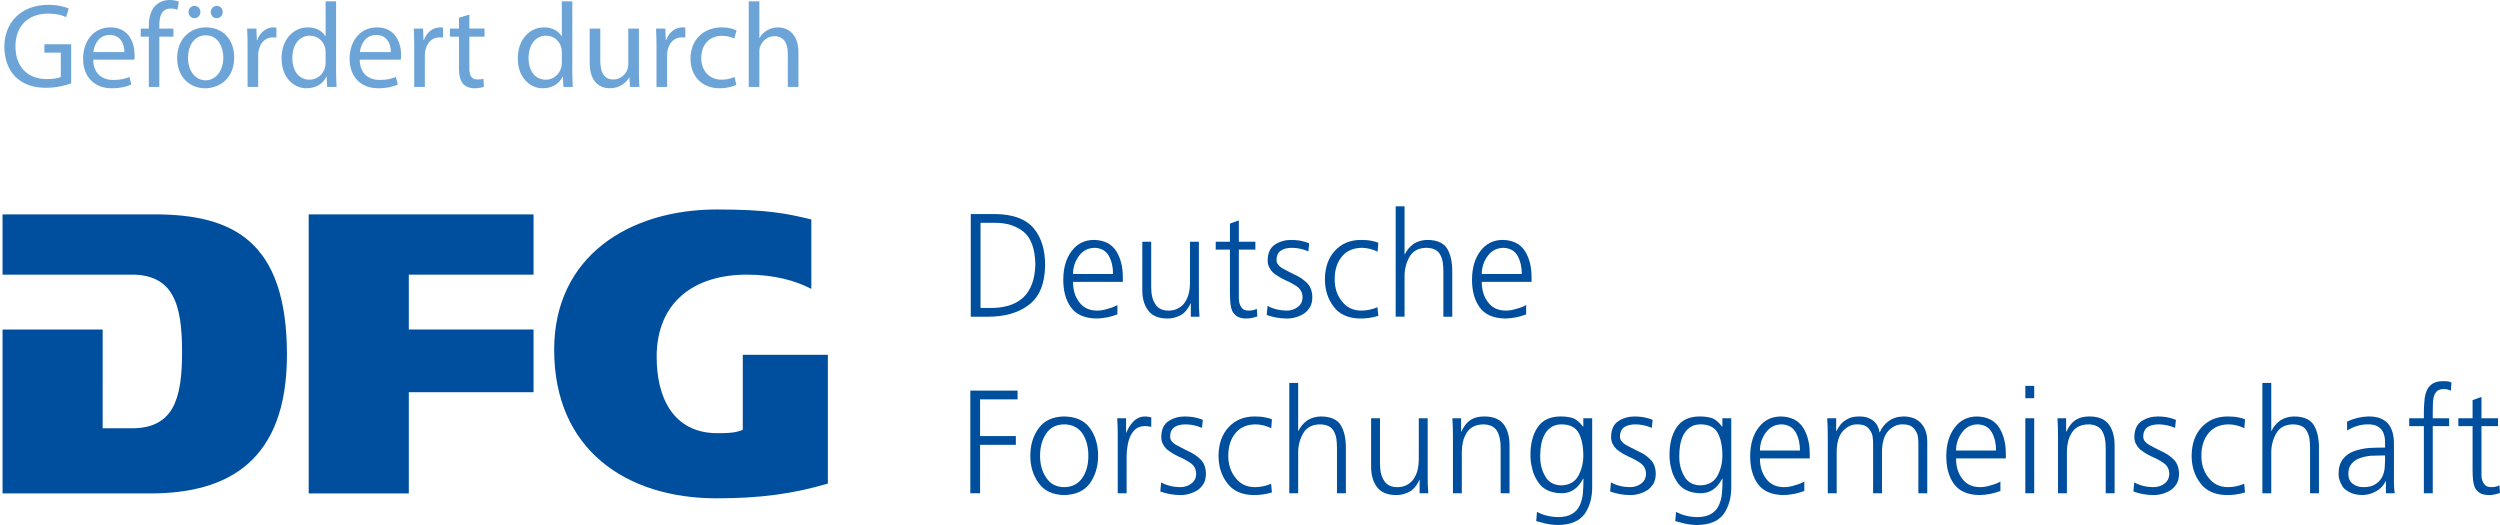
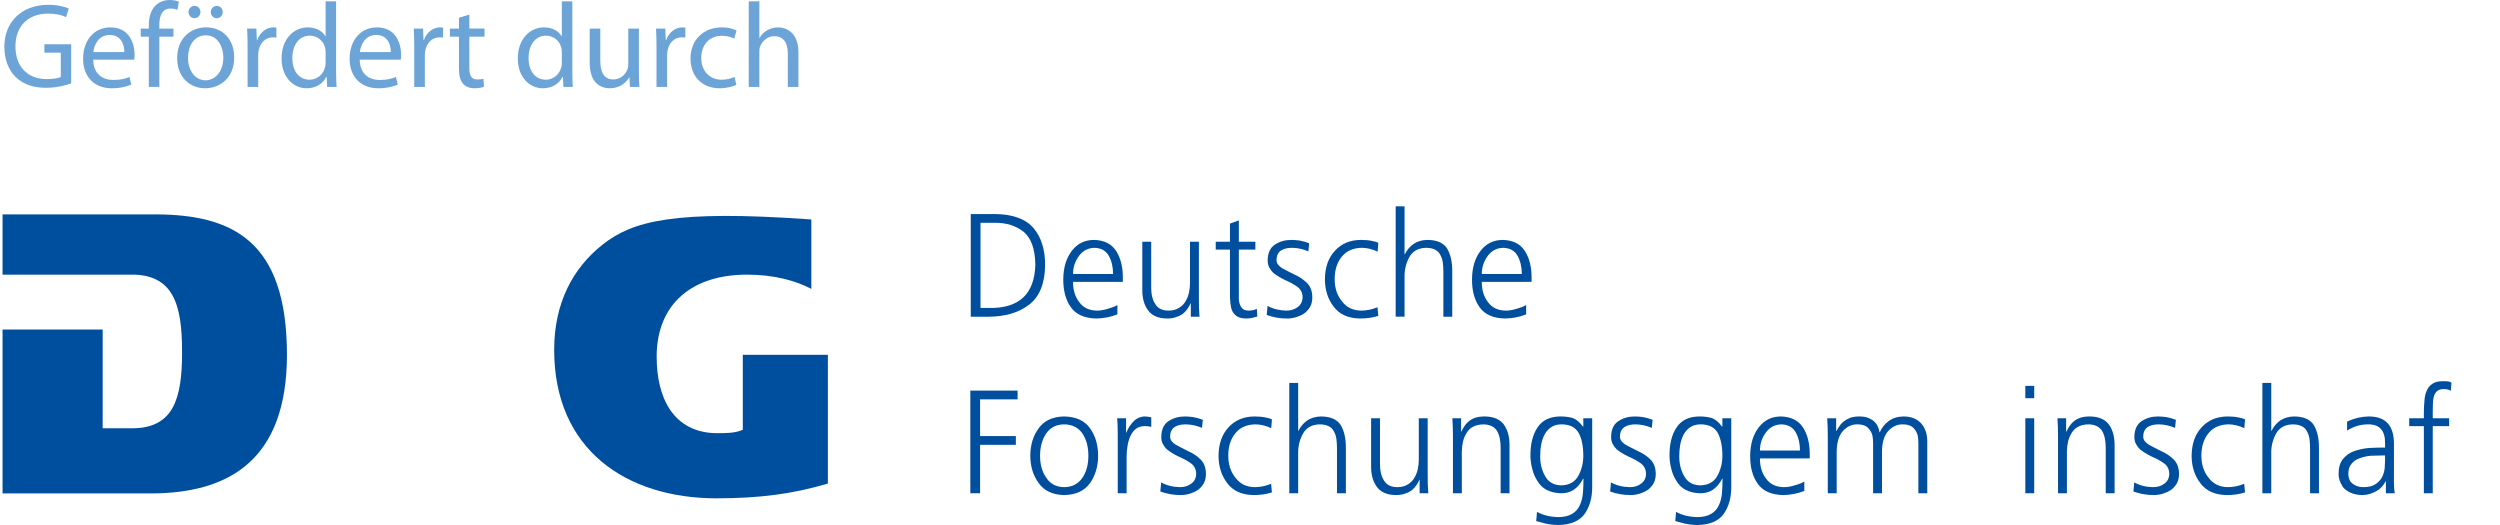
<svg xmlns="http://www.w3.org/2000/svg" version="1.0" id="Ebene_1" x="0px" y="0px" viewBox="0 0 253.976 53.335" xml:space="preserve">
  <g>
    <g>
      <g>
        <path fill="#004F9E" d="M0.259,50.127h15.048c3.979,0,7.436-0.854,9.887-3.016     c2.451-2.16,3.954-5.652,3.957-11.075c-0.002-5.824-1.404-9.361-3.738-11.456     c-2.334-2.097-5.676-2.801-9.664-2.8v-0.001H0.259v6.122h10.469h2.651     c1.988-0.011,3.347,0.694,4.115,2.059c0.77,1.354,1.001,3.279,1.004,5.786     c-0.003,2.423-0.214,4.327-0.967,5.682c-0.752,1.362-2.102,2.092-4.112,2.08     h-2.989V33.474H0.259V50.127z" />
      </g>
-       <polygon fill="#004F9E" points="31.36,50.127 41.531,50.127 41.531,39.844 54.202,39.844     54.202,33.474 41.531,33.474 41.531,27.902 54.202,27.902 54.202,21.78     31.36,21.78   " />
      <g>
-         <path fill="#004F9E" d="M61.206,24.858c-3.005,2.377-4.904,5.911-4.908,10.682     c0.004,5.092,1.832,8.835,4.795,11.335c2.965,2.499,7.092,3.75,11.699,3.75     c4.315-0.001,7.725-0.435,11.312-1.5V36.044h-8.643v7.618l-0.191,0.074     c-0.726,0.277-1.633,0.266-2.398,0.27c-2.229,0.006-3.816-0.926-4.791-2.37     c-0.977-1.442-1.369-3.364-1.371-5.393c-0.002-2.696,0.914-4.809,2.537-6.221     c1.622-1.413,3.917-2.121,6.639-2.121c2.783,0,4.976,0.626,6.537,1.448v-7.053     c-2.57-0.628-4.526-1.013-9.631-1.015h-0.002     C68.345,21.283,64.212,22.484,61.206,24.858" />
+         <path fill="#004F9E" d="M61.206,24.858c-3.005,2.377-4.904,5.911-4.908,10.682     c0.004,5.092,1.832,8.835,4.795,11.335c2.965,2.499,7.092,3.75,11.699,3.75     c4.315-0.001,7.725-0.435,11.312-1.5V36.044h-8.643v7.618l-0.191,0.074     c-0.726,0.277-1.633,0.266-2.398,0.27c-2.229,0.006-3.816-0.926-4.791-2.37     c-0.977-1.442-1.369-3.364-1.371-5.393c-0.002-2.696,0.914-4.809,2.537-6.221     c1.622-1.413,3.917-2.121,6.639-2.121c2.783,0,4.976,0.626,6.537,1.448v-7.053     h-0.002     C68.345,21.283,64.212,22.484,61.206,24.858" />
      </g>
    </g>
    <g>
      <path fill="#004F9E" d="M98.62,21.746h2.501c1.794,0.02,3.092,0.502,3.893,1.445    c0.782,0.948,1.168,2.199,1.158,3.751c-0.019,1.863-0.565,3.204-1.639,4.021    c-1.06,0.809-2.442,1.212-4.147,1.212h-1.766V21.746z M99.612,31.285h0.828    c3.08,0.068,4.661-1.399,4.741-4.399c-0.023-1.577-0.42-2.689-1.188-3.338    c-0.783-0.618-1.756-0.923-2.916-0.913h-1.465V31.285z" />
      <path fill="#004F9E" d="M113.52,31.937c-0.692,0.27-1.406,0.41-2.142,0.42    c-1.207-0.024-2.071-0.408-2.595-1.153c-0.519-0.729-0.773-1.676-0.764-2.839    c0.01-1.188,0.299-2.148,0.869-2.883c0.551-0.729,1.298-1.1,2.24-1.109    c1.031,0.02,1.785,0.395,2.261,1.124c0.452,0.716,0.679,1.601,0.679,2.656    v0.482h-5.058c0,0.83,0.208,1.513,0.623,2.049    c0.405,0.572,1.01,0.861,1.811,0.871c0.359,0,0.736-0.065,1.133-0.197    c0.396-0.107,0.711-0.231,0.941-0.373V31.937z M113.077,27.834    c0-0.701-0.142-1.312-0.425-1.836c-0.298-0.529-0.787-0.803-1.467-0.822    c-0.666,0.02-1.192,0.299-1.58,0.836c-0.396,0.544-0.595,1.15-0.595,1.822    H113.077z" />
      <path fill="#004F9E" d="M121.796,30.38c-0.01,0.578,0.011,1.176,0.062,1.794h-0.883    v-1.356h-0.028c-0.066,0.165-0.158,0.333-0.275,0.503    c-0.113,0.181-0.262,0.351-0.445,0.511c-0.184,0.15-0.411,0.27-0.685,0.358    c-0.269,0.111-0.596,0.168-0.981,0.168c-0.895-0.01-1.539-0.289-1.935-0.84    c-0.396-0.539-0.589-1.238-0.579-2.094v-4.868h0.903v4.632    c0,0.73,0.14,1.301,0.418,1.71c0.273,0.438,0.72,0.657,1.338,0.657    c0.415,0,0.767-0.09,1.054-0.27c0.293-0.171,0.515-0.39,0.666-0.658    c0.174-0.277,0.295-0.576,0.36-0.898c0.071-0.316,0.106-0.635,0.106-0.957    v-4.216h0.903V30.38z" />
      <path fill="#004F9E" d="M127.533,25.357h-1.679v4.941c0,0.35,0.077,0.645,0.233,0.884    c0.142,0.249,0.392,0.372,0.751,0.372c0.33,0,0.611-0.061,0.842-0.182    l0.057,0.775c-0.107,0.038-0.258,0.082-0.451,0.13    c-0.202,0.053-0.424,0.08-0.663,0.08c-0.396,0-0.708-0.07-0.938-0.212    c-0.222-0.142-0.389-0.325-0.501-0.555c-0.099-0.238-0.162-0.506-0.19-0.803    c-0.028-0.302-0.043-0.628-0.043-0.978v-4.453h-1.446v-0.802h1.446v-1.839    l0.904-0.328v2.167h1.679V25.357z" />
      <path fill="#004F9E" d="M128.771,31.072c0.561,0.312,1.2,0.473,1.921,0.482    c0.456,0,0.842-0.123,1.157-0.372c0.311-0.229,0.471-0.558,0.48-0.986    c-0.01-0.453-0.189-0.809-0.537-1.067c-0.349-0.248-0.759-0.472-1.23-0.672    c-0.222-0.107-0.434-0.221-0.636-0.344c-0.202-0.121-0.396-0.255-0.579-0.4    c-0.165-0.162-0.302-0.347-0.41-0.557c-0.104-0.199-0.155-0.433-0.155-0.701    c0.01-0.76,0.259-1.297,0.748-1.614c0.476-0.311,1.026-0.468,1.652-0.468    c0.212,0,0.487,0.02,0.826,0.059c0.334,0.058,0.665,0.152,0.995,0.282    l-0.085,0.819c-0.533-0.228-1.08-0.348-1.642-0.357    c-0.472,0-0.847,0.088-1.125,0.263c-0.146,0.093-0.259,0.22-0.339,0.38    c-0.085,0.156-0.128,0.365-0.128,0.629c0,0.155,0.055,0.305,0.163,0.445    c0.104,0.131,0.242,0.25,0.417,0.357c0.175,0.103,0.372,0.207,0.594,0.315    c0.222,0.102,0.438,0.212,0.65,0.328c0.481,0.211,0.9,0.49,1.259,0.841    c0.358,0.351,0.542,0.835,0.552,1.454c0,0.399-0.078,0.732-0.232,1.001    c-0.165,0.277-0.372,0.501-0.621,0.672c-0.541,0.331-1.114,0.497-1.721,0.497    c-0.71,0-1.398-0.121-2.06-0.361L128.771,31.072z" />
      <path fill="#004F9E" d="M139.953,25.563c-0.523-0.249-1.051-0.378-1.584-0.388    c-0.887,0.01-1.566,0.303-2.037,0.877c-0.495,0.591-0.742,1.361-0.742,2.312    c0,0.888,0.243,1.632,0.729,2.232c0.472,0.63,1.122,0.948,1.952,0.958    c0.57,0,1.126-0.114,1.669-0.344l0.084,0.879    c-0.598,0.188-1.229,0.277-1.893,0.268c-1.187-0.024-2.07-0.428-2.649-1.211    c-0.589-0.77-0.883-1.696-0.883-2.781c0.01-1.207,0.346-2.168,1.01-2.883    c0.66-0.729,1.538-1.1,2.636-1.109c0.452,0,0.828,0.034,1.13,0.102    c0.155,0.029,0.29,0.061,0.402,0.094c0.108,0.039,0.191,0.072,0.247,0.102    L139.953,25.563z" />
      <path fill="#004F9E" d="M141.787,20.964h0.903v4.869h0.028    c0.203-0.426,0.502-0.779,0.897-1.061c0.396-0.258,0.861-0.391,1.398-0.4    c0.984,0.01,1.655,0.31,2.014,0.899c0.349,0.598,0.518,1.379,0.508,2.342    v4.561h-0.903v-4.552c0-0.336-0.019-0.655-0.057-0.957    c-0.042-0.287-0.125-0.541-0.248-0.76c-0.23-0.478-0.715-0.721-1.45-0.73    c-0.793,0.02-1.359,0.334-1.699,0.942c-0.335,0.608-0.498,1.267-0.488,1.973    v4.084h-0.903V20.964z" />
      <path fill="#004F9E" d="M155.044,31.937c-0.692,0.27-1.406,0.41-2.142,0.42    c-1.207-0.024-2.071-0.408-2.595-1.153c-0.518-0.729-0.773-1.676-0.764-2.839    c0.01-1.188,0.299-2.148,0.869-2.883c0.551-0.729,1.298-1.1,2.24-1.109    c1.031,0.02,1.785,0.395,2.261,1.124c0.452,0.716,0.679,1.601,0.679,2.656    v0.482h-5.058c0,0.83,0.208,1.513,0.623,2.049    c0.405,0.572,1.01,0.861,1.811,0.871c0.359,0,0.736-0.065,1.133-0.197    c0.396-0.107,0.711-0.231,0.941-0.373V31.937z M154.602,27.834    c0-0.701-0.142-1.312-0.425-1.836c-0.298-0.529-0.787-0.803-1.467-0.822    c-0.666,0.02-1.192,0.299-1.58,0.836c-0.396,0.544-0.595,1.15-0.595,1.822    H154.602z" />
      <path fill="#004F9E" d="M98.576,39.681h4.801v0.89h-3.81v3.73h3.633V45.19h-3.633v4.92    h-0.991V39.681z" />
      <path fill="#004F9E" d="M104.67,46.3c0-1.085,0.28-2.012,0.841-2.78    c0.556-0.788,1.422-1.192,2.6-1.212c1.196,0.02,2.074,0.424,2.635,1.212    c0.542,0.769,0.812,1.695,0.812,2.78c0,1.065-0.271,1.987-0.812,2.766    c-0.561,0.793-1.438,1.202-2.635,1.227c-1.178-0.024-2.044-0.434-2.6-1.227    C104.95,48.288,104.67,47.366,104.67,46.3z M105.661,46.3    c0,0.907,0.213,1.656,0.638,2.246c0.406,0.619,1.012,0.935,1.815,0.943    c0.803-0.009,1.417-0.324,1.843-0.943c0.406-0.59,0.609-1.339,0.609-2.246    c0-0.912-0.203-1.671-0.609-2.275c-0.426-0.6-1.04-0.904-1.843-0.914    c-0.804,0.01-1.409,0.314-1.815,0.914C105.874,44.629,105.661,45.388,105.661,46.3    z" />
      <path fill="#004F9E" d="M113.552,44.191c0-0.705-0.019-1.271-0.057-1.7h0.904v1.459    h0.027c0.175-0.447,0.42-0.829,0.736-1.146c0.311-0.32,0.697-0.486,1.159-0.496    c0.24,0.01,0.452,0.039,0.636,0.087v0.978    c-0.202-0.059-0.424-0.088-0.664-0.088c-0.358,0.01-0.653,0.1-0.884,0.271    c-0.231,0.18-0.42,0.424-0.565,0.73c-0.138,0.302-0.234,0.626-0.29,0.972    c-0.066,0.37-0.1,0.73-0.1,1.081v3.771h-0.903V44.191z" />
      <path fill="#004F9E" d="M117.962,49.007c0.561,0.312,1.2,0.474,1.921,0.482    c0.456,0,0.842-0.124,1.157-0.372c0.311-0.229,0.471-0.558,0.48-0.986    c-0.01-0.453-0.188-0.809-0.537-1.066c-0.349-0.249-0.759-0.473-1.229-0.673    c-0.222-0.106-0.434-0.222-0.636-0.343c-0.202-0.122-0.396-0.256-0.579-0.402    c-0.165-0.16-0.302-0.346-0.41-0.555c-0.103-0.2-0.155-0.434-0.155-0.702    c0.01-0.76,0.259-1.298,0.748-1.614c0.476-0.312,1.026-0.468,1.652-0.468    c0.212,0,0.487,0.02,0.826,0.059c0.334,0.058,0.665,0.152,0.995,0.282    l-0.085,0.819c-0.533-0.229-1.08-0.348-1.642-0.357    c-0.472,0-0.847,0.087-1.125,0.263c-0.146,0.093-0.259,0.219-0.339,0.38    c-0.085,0.156-0.128,0.365-0.128,0.628c0,0.156,0.055,0.305,0.163,0.446    c0.104,0.132,0.242,0.251,0.417,0.357c0.175,0.103,0.372,0.207,0.594,0.314    c0.222,0.103,0.438,0.212,0.65,0.329c0.481,0.209,0.9,0.489,1.259,0.84    c0.358,0.351,0.542,0.836,0.552,1.454c0,0.4-0.078,0.733-0.232,1.001    c-0.165,0.277-0.372,0.502-0.621,0.672c-0.541,0.331-1.114,0.497-1.721,0.497    c-0.71,0-1.397-0.12-2.06-0.361L117.962,49.007z" />
      <path fill="#004F9E" d="M129.145,43.499c-0.523-0.249-1.051-0.378-1.584-0.388    c-0.887,0.01-1.565,0.302-2.037,0.878c-0.495,0.59-0.742,1.36-0.742,2.312    c0,0.888,0.243,1.632,0.729,2.231c0.472,0.629,1.122,0.949,1.952,0.958    c0.57,0,1.126-0.114,1.669-0.344l0.084,0.879    c-0.598,0.188-1.229,0.277-1.893,0.268c-1.186-0.024-2.07-0.429-2.649-1.212    c-0.589-0.769-0.883-1.695-0.883-2.78c0.01-1.206,0.346-2.167,1.01-2.883    c0.66-0.729,1.538-1.1,2.636-1.109c0.452,0,0.828,0.034,1.13,0.102    c0.155,0.029,0.29,0.061,0.402,0.094c0.108,0.039,0.191,0.072,0.247,0.102    L129.145,43.499z" />
      <path fill="#004F9E" d="M130.979,38.9h0.903v4.869h0.028    c0.203-0.427,0.502-0.78,0.897-1.061c0.395-0.257,0.861-0.391,1.398-0.4    c0.984,0.01,1.655,0.31,2.014,0.898c0.349,0.598,0.518,1.379,0.508,2.342    v4.562h-0.903v-4.552c0-0.336-0.019-0.655-0.057-0.957    c-0.042-0.287-0.125-0.541-0.248-0.76c-0.23-0.478-0.715-0.721-1.45-0.73    c-0.793,0.02-1.359,0.333-1.699,0.942c-0.335,0.608-0.498,1.267-0.488,1.973    v4.084h-0.903V38.9z" />
      <path fill="#004F9E" d="M145.04,48.315c-0.01,0.579,0.011,1.178,0.062,1.795h-0.883v-1.356    h-0.028c-0.066,0.165-0.158,0.333-0.275,0.503    c-0.113,0.18-0.262,0.351-0.445,0.511c-0.184,0.15-0.411,0.27-0.685,0.357    c-0.268,0.111-0.596,0.168-0.981,0.168c-0.895-0.01-1.539-0.29-1.935-0.84    c-0.396-0.54-0.589-1.237-0.579-2.094v-4.868h0.903v4.632    c0,0.732,0.14,1.301,0.418,1.71c0.274,0.439,0.72,0.657,1.338,0.657    c0.415,0,0.767-0.09,1.054-0.269c0.293-0.171,0.515-0.39,0.666-0.658    c0.174-0.277,0.295-0.577,0.36-0.898c0.071-0.316,0.106-0.636,0.106-0.957    v-4.216h0.903V48.315z" />
      <path fill="#004F9E" d="M147.604,44.278c0-0.583-0.018-1.179-0.057-1.787h0.882v1.356    h0.028c0.084-0.18,0.186-0.359,0.303-0.539    c0.113-0.181,0.257-0.343,0.431-0.489c0.184-0.16,0.409-0.287,0.678-0.379    c0.272-0.088,0.595-0.132,0.966-0.132c0.908,0.01,1.56,0.29,1.954,0.84    c0.377,0.535,0.564,1.23,0.564,2.087v4.875h-0.903v-4.64    c0-0.726-0.13-1.303-0.39-1.731c-0.283-0.409-0.738-0.618-1.365-0.628    c-0.811,0.02-1.383,0.316-1.713,0.891c-0.17,0.273-0.29,0.568-0.361,0.885    c-0.075,0.331-0.113,0.667-0.113,1.008v4.216h-0.903V44.278z" />
      <path fill="#004F9E" d="M161.752,49.483c0,1.085-0.255,1.992-0.764,2.722    c-0.532,0.734-1.43,1.111-2.691,1.131c-0.485-0.01-0.931-0.062-1.336-0.159    c-0.396-0.103-0.695-0.182-0.897-0.24l0.078-0.936    c0.608,0.336,1.333,0.514,2.173,0.533c0.59-0.01,1.052-0.119,1.388-0.328    c0.349-0.199,0.605-0.479,0.771-0.838c0.174-0.359,0.285-0.772,0.332-1.239    c0.039-0.467,0.058-0.969,0.058-1.509h-0.029    c-0.522,1.013-1.27,1.51-2.24,1.49c-1.159-0.029-1.97-0.457-2.431-1.284    c-0.245-0.38-0.415-0.788-0.51-1.227c-0.117-0.438-0.176-0.87-0.176-1.299    c-0.01-1.187,0.228-2.143,0.714-2.868c0.48-0.739,1.255-1.114,2.325-1.124    c0.484,0,0.911,0.056,1.278,0.167c0.354,0.136,0.695,0.425,1.025,0.869h0.028    v-0.855l0.903,0.002V49.483z M156.469,46.3    c-0.011,0.78,0.152,1.464,0.488,2.049c0.331,0.62,0.879,0.939,1.645,0.959    c0.822-0.02,1.405-0.349,1.751-0.988c0.33-0.619,0.496-1.292,0.496-2.02    c0-0.951-0.154-1.717-0.461-2.297c-0.321-0.586-0.897-0.883-1.729-0.893    c-0.435,0-0.789,0.095-1.062,0.285c-0.279,0.176-0.506,0.424-0.681,0.746    c-0.156,0.298-0.271,0.637-0.348,1.017    C156.501,45.54,156.469,45.92,156.469,46.3z" />
      <path fill="#004F9E" d="M163.661,49.007c0.561,0.312,1.2,0.474,1.921,0.482    c0.456,0,0.842-0.124,1.157-0.372c0.311-0.229,0.471-0.558,0.48-0.986    c-0.01-0.453-0.188-0.809-0.537-1.066c-0.349-0.249-0.759-0.473-1.23-0.673    c-0.222-0.106-0.434-0.222-0.636-0.343c-0.202-0.122-0.395-0.256-0.579-0.402    c-0.165-0.16-0.302-0.346-0.41-0.555c-0.104-0.2-0.155-0.434-0.155-0.702    c0.01-0.76,0.259-1.298,0.748-1.614c0.476-0.312,1.026-0.468,1.652-0.468    c0.212,0,0.487,0.02,0.826,0.059c0.334,0.058,0.665,0.152,0.995,0.282    l-0.085,0.819c-0.533-0.229-1.08-0.348-1.642-0.357    c-0.472,0-0.847,0.087-1.125,0.263c-0.145,0.093-0.259,0.219-0.339,0.38    c-0.085,0.156-0.128,0.365-0.128,0.628c0,0.156,0.055,0.305,0.163,0.446    c0.104,0.132,0.242,0.251,0.417,0.357c0.175,0.103,0.372,0.207,0.594,0.314    c0.222,0.103,0.439,0.212,0.65,0.329c0.481,0.209,0.9,0.489,1.259,0.84    c0.358,0.351,0.542,0.836,0.552,1.454c0,0.4-0.078,0.733-0.232,1.001    c-0.165,0.277-0.372,0.502-0.621,0.672c-0.541,0.331-1.114,0.497-1.721,0.497    c-0.71,0-1.397-0.12-2.06-0.361L163.661,49.007z" />
      <path fill="#004F9E" d="M175.881,49.483c0,1.085-0.255,1.992-0.764,2.722    c-0.532,0.734-1.43,1.111-2.691,1.131c-0.485-0.01-0.931-0.062-1.336-0.159    c-0.396-0.103-0.695-0.182-0.898-0.24l0.078-0.936    c0.608,0.336,1.333,0.514,2.173,0.533c0.59-0.01,1.052-0.119,1.388-0.328    c0.349-0.199,0.605-0.479,0.771-0.838c0.174-0.359,0.285-0.772,0.332-1.239    c0.039-0.467,0.058-0.969,0.058-1.509h-0.029    c-0.523,1.013-1.27,1.51-2.24,1.49c-1.159-0.029-1.97-0.457-2.431-1.284    c-0.245-0.38-0.415-0.788-0.51-1.227c-0.117-0.438-0.176-0.87-0.176-1.299    c-0.01-1.187,0.227-2.143,0.714-2.868c0.481-0.739,1.255-1.114,2.325-1.124    c0.484,0,0.911,0.056,1.278,0.167c0.354,0.136,0.695,0.425,1.025,0.869h0.028    v-0.855l0.903,0.002V49.483z M170.598,46.3    c-0.011,0.78,0.152,1.464,0.488,2.049c0.331,0.62,0.879,0.939,1.645,0.959    c0.822-0.02,1.405-0.349,1.751-0.988c0.33-0.619,0.496-1.292,0.496-2.02    c0-0.951-0.154-1.717-0.461-2.297c-0.321-0.586-0.897-0.883-1.73-0.893    c-0.434,0-0.789,0.095-1.062,0.285c-0.279,0.176-0.506,0.424-0.681,0.746    c-0.156,0.298-0.271,0.637-0.348,1.017    C170.63,45.54,170.598,45.92,170.598,46.3z" />
      <path fill="#004F9E" d="M183.302,49.874c-0.692,0.27-1.406,0.409-2.142,0.419    c-1.207-0.024-2.071-0.409-2.595-1.153c-0.518-0.729-0.773-1.676-0.764-2.839    c0.01-1.187,0.299-2.147,0.869-2.883c0.551-0.729,1.298-1.1,2.24-1.109    c1.031,0.02,1.785,0.395,2.261,1.124c0.452,0.715,0.679,1.601,0.679,2.656    v0.481h-5.058c0,0.829,0.208,1.513,0.623,2.05    c0.405,0.57,1.01,0.861,1.812,0.87c0.359,0,0.736-0.065,1.133-0.197    c0.396-0.107,0.711-0.231,0.941-0.373V49.874z M182.86,45.768    c0-0.699-0.142-1.312-0.425-1.835c-0.298-0.529-0.787-0.803-1.467-0.822    c-0.666,0.02-1.192,0.298-1.58,0.837c-0.396,0.543-0.595,1.15-0.595,1.82    H182.86z" />
      <path fill="#004F9E" d="M194.886,50.11v-5.07c0-0.282-0.02-0.543-0.059-0.782    c-0.06-0.229-0.155-0.429-0.288-0.599c-0.118-0.176-0.282-0.315-0.494-0.417    c-0.211-0.087-0.475-0.131-0.789-0.131c-0.53,0-1.003,0.219-1.415,0.657    c-0.423,0.458-0.64,1.167-0.649,2.126v4.216h-0.903v-5.07    c0-0.282-0.023-0.543-0.066-0.782c-0.059-0.229-0.155-0.429-0.287-0.599    c-0.118-0.176-0.283-0.315-0.494-0.417c-0.212-0.087-0.475-0.131-0.789-0.131    c-0.531,0-1.003,0.219-1.416,0.657c-0.423,0.458-0.639,1.167-0.648,2.126v4.216    h-0.905v-5.831c0-0.584-0.019-1.18-0.057-1.788h0.909v1.285l0.028,0.014    c0.068-0.141,0.163-0.296,0.284-0.467c0.097-0.17,0.235-0.328,0.414-0.475    c0.18-0.15,0.402-0.282,0.669-0.394c0.267-0.098,0.599-0.146,0.996-0.146    c0.18,0,0.374,0.02,0.582,0.059c0.199,0.039,0.397,0.119,0.597,0.24    c0.198,0.111,0.373,0.271,0.523,0.479c0.146,0.218,0.25,0.494,0.312,0.829h0.029    c0.189-0.456,0.492-0.836,0.909-1.142c0.407-0.301,0.913-0.456,1.52-0.466    c0.771,0.01,1.364,0.248,1.781,0.716c0.407,0.462,0.611,1.075,0.611,1.839    v5.247H194.886z" />
-       <path fill="#004F9E" d="M203.225,49.874c-0.692,0.27-1.406,0.409-2.142,0.419    c-1.207-0.024-2.071-0.409-2.595-1.153c-0.519-0.729-0.773-1.676-0.764-2.839    c0.01-1.187,0.299-2.147,0.869-2.883c0.551-0.729,1.298-1.1,2.24-1.109    c1.031,0.02,1.785,0.395,2.261,1.124c0.452,0.715,0.679,1.601,0.679,2.656    v0.481h-5.058c0,0.829,0.208,1.513,0.623,2.05    c0.405,0.57,1.01,0.861,1.812,0.87c0.359,0,0.736-0.065,1.133-0.197    c0.396-0.107,0.711-0.231,0.941-0.373V49.874z M202.782,45.768    c0-0.699-0.142-1.312-0.425-1.835c-0.298-0.529-0.787-0.803-1.467-0.822    c-0.666,0.02-1.192,0.298-1.58,0.837c-0.396,0.543-0.595,1.15-0.595,1.82    H202.782z" />
      <path fill="#004F9E" d="M206.657,40.455h-0.903v-1.254h0.903V40.455z M205.753,42.491h0.903    v7.619h-0.903V42.491z" />
      <path fill="#004F9E" d="M209.074,44.278c0-0.583-0.019-1.179-0.057-1.787h0.882v1.356    h0.028c0.084-0.18,0.185-0.359,0.303-0.539    c0.113-0.181,0.257-0.343,0.431-0.489c0.184-0.16,0.409-0.287,0.678-0.379    c0.272-0.088,0.595-0.132,0.966-0.132c0.908,0.01,1.56,0.29,1.954,0.84    c0.377,0.535,0.564,1.23,0.564,2.087v4.875h-0.903v-4.64    c0-0.726-0.13-1.303-0.39-1.731c-0.283-0.409-0.738-0.618-1.365-0.628    c-0.811,0.02-1.383,0.316-1.713,0.891c-0.17,0.273-0.29,0.568-0.361,0.885    c-0.075,0.331-0.113,0.667-0.113,1.008v4.216h-0.903V44.278z" />
      <path fill="#004F9E" d="M216.82,49.007c0.561,0.312,1.2,0.474,1.921,0.482    c0.456,0,0.842-0.124,1.157-0.372c0.31-0.229,0.471-0.558,0.48-0.986    c-0.01-0.453-0.188-0.809-0.537-1.066c-0.349-0.249-0.759-0.473-1.23-0.673    c-0.222-0.106-0.434-0.222-0.636-0.343c-0.202-0.122-0.396-0.256-0.579-0.402    c-0.165-0.16-0.302-0.346-0.41-0.555c-0.103-0.2-0.155-0.434-0.155-0.702    c0.01-0.76,0.259-1.298,0.748-1.614c0.476-0.312,1.026-0.468,1.652-0.468    c0.212,0,0.487,0.02,0.826,0.059c0.334,0.058,0.665,0.152,0.995,0.282    l-0.085,0.819c-0.533-0.229-1.08-0.348-1.642-0.357    c-0.472,0-0.847,0.087-1.125,0.263c-0.146,0.093-0.259,0.219-0.339,0.38    c-0.085,0.156-0.128,0.365-0.128,0.628c0,0.156,0.055,0.305,0.163,0.446    c0.104,0.132,0.242,0.251,0.417,0.357c0.175,0.103,0.372,0.207,0.594,0.314    c0.222,0.103,0.438,0.212,0.65,0.329c0.482,0.209,0.9,0.489,1.259,0.84    c0.358,0.351,0.542,0.836,0.552,1.454c0,0.4-0.078,0.733-0.232,1.001    c-0.165,0.277-0.372,0.502-0.621,0.672c-0.541,0.331-1.114,0.497-1.721,0.497    c-0.71,0-1.397-0.12-2.06-0.361L216.82,49.007z" />
      <path fill="#004F9E" d="M228.002,43.499c-0.523-0.249-1.051-0.378-1.584-0.388    c-0.887,0.01-1.565,0.302-2.037,0.878c-0.495,0.59-0.742,1.36-0.742,2.312    c0,0.888,0.243,1.632,0.729,2.231c0.472,0.629,1.122,0.949,1.952,0.958    c0.57,0,1.126-0.114,1.669-0.344l0.084,0.879    c-0.598,0.188-1.228,0.277-1.893,0.268c-1.187-0.024-2.07-0.429-2.649-1.212    c-0.589-0.769-0.883-1.695-0.883-2.78c0.01-1.206,0.346-2.167,1.01-2.883    c0.66-0.729,1.538-1.1,2.636-1.109c0.452,0,0.828,0.034,1.13,0.102    c0.155,0.029,0.29,0.061,0.402,0.094c0.108,0.039,0.191,0.072,0.247,0.102    L228.002,43.499z" />
      <path fill="#004F9E" d="M229.835,38.9h0.903v4.869h0.028    c0.203-0.427,0.502-0.78,0.897-1.061c0.396-0.257,0.861-0.391,1.398-0.4    c0.984,0.01,1.655,0.31,2.014,0.898c0.349,0.598,0.518,1.379,0.508,2.342    v4.562h-0.903v-4.552c0-0.336-0.019-0.655-0.057-0.957    c-0.042-0.287-0.125-0.541-0.248-0.76c-0.23-0.478-0.715-0.721-1.45-0.73    c-0.793,0.02-1.359,0.333-1.699,0.942c-0.335,0.608-0.498,1.267-0.488,1.973    v4.084h-0.903V38.9z" />
      <path fill="#004F9E" d="M242.384,48.89h-0.028c-0.212,0.445-0.537,0.787-0.975,1.024    c-0.434,0.242-0.891,0.368-1.371,0.378c-0.514-0.01-0.929-0.095-1.244-0.255    c-0.33-0.15-0.582-0.34-0.756-0.568c-0.308-0.495-0.451-0.938-0.432-1.326    c0-0.637,0.148-1.139,0.445-1.508c0.292-0.369,0.664-0.634,1.117-0.795    c0.452-0.165,0.944-0.274,1.477-0.327c0.523-0.029,1.025-0.044,1.506-0.044    h0.177V45.08c0.029-1.312-0.532-1.969-1.685-1.969    c-0.764-0.01-1.488,0.2-2.173,0.632v-0.914    c0.684-0.327,1.406-0.501,2.169-0.521c1.747-0.019,2.611,0.927,2.592,2.839    v3.364c-0.015,0.579,0.011,1.112,0.076,1.599h-0.895V48.89z M242.3,46.27    h-0.262c-0.396,0-0.793,0.011-1.189,0.03c-0.415,0.038-0.793,0.124-1.133,0.256    c-0.34,0.117-0.611,0.3-0.813,0.549c-0.223,0.254-0.333,0.59-0.333,1.01    c0,0.487,0.155,0.837,0.467,1.046c0.288,0.22,0.645,0.329,1.069,0.329    c0.533,0,0.953-0.109,1.26-0.329c0.303-0.209,0.521-0.458,0.658-0.746    c0.142-0.312,0.223-0.617,0.241-0.915c0.023-0.311,0.035-0.568,0.035-0.768    V46.27z" />
      <path fill="#004F9E" d="M246.241,43.293h-1.49v-0.803h1.49v-0.555    c0-0.408,0.019-0.808,0.057-1.196c0.019-0.38,0.092-0.718,0.219-1.015    c0.122-0.312,0.319-0.557,0.593-0.737c0.258-0.175,0.618-0.263,1.079-0.263    c0.155,0,0.314,0.005,0.48,0.015c0.165,0.029,0.289,0.073,0.374,0.131    l-0.057,0.824c-0.203-0.111-0.443-0.168-0.722-0.168    c-0.303,0-0.531,0.071-0.687,0.212c-0.166,0.161-0.276,0.355-0.333,0.584    c-0.057,0.229-0.085,0.473-0.085,0.731c-0.01,0.268-0.015,0.525-0.015,0.773    v0.664h1.664v0.803h-1.664v6.816h-0.903V43.293z" />
-       <path fill="#004F9E" d="M253.772,43.293h-1.679v4.939c0,0.352,0.077,0.646,0.233,0.885    c0.142,0.248,0.392,0.372,0.751,0.372c0.33,0,0.611-0.06,0.842-0.183    l0.057,0.775c-0.107,0.039-0.258,0.082-0.451,0.13    c-0.202,0.054-0.424,0.08-0.663,0.08c-0.395,0-0.708-0.07-0.938-0.212    c-0.222-0.141-0.389-0.326-0.501-0.555c-0.099-0.238-0.162-0.506-0.19-0.803    c-0.028-0.302-0.043-0.628-0.043-0.978v-4.452h-1.446v-0.803h1.446v-1.839    l0.904-0.328v2.167h1.679V43.293z" />
    </g>
    <g>
      <path fill="#6CA4D8" d="M7.229,8.465c-0.478,0.184-1.434,0.454-2.548,0.454    c-1.25,0-2.279-0.319-3.088-1.091C0.882,7.142,0.441,6.039,0.441,4.753    c0-2.463,1.703-4.264,4.473-4.264c0.956,0,1.715,0.208,2.07,0.38L6.714,1.739    C6.273,1.53,5.722,1.383,4.889,1.383c-2.009,0-3.32,1.25-3.32,3.32    c0,2.095,1.25,3.333,3.186,3.333c0.699,0,1.176-0.098,1.421-0.221V5.353H4.509    V4.496h2.72V8.465z" />
      <path fill="#6CA4D8" d="M9.47,6.064c0.025,1.458,0.944,2.059,2.034,2.059    c0.772,0,1.25-0.135,1.642-0.307l0.196,0.772    c-0.38,0.171-1.042,0.38-1.985,0.38c-1.826,0-2.916-1.213-2.916-3.002    s1.054-3.186,2.781-3.186c1.948,0,2.451,1.691,2.451,2.781    c0,0.221-0.012,0.38-0.037,0.502H9.47z M12.631,5.292    c0.012-0.674-0.282-1.74-1.495-1.74c-1.103,0-1.568,0.992-1.654,1.74H12.631z" />
      <path fill="#6CA4D8" d="M15.118,8.833v-5.109h-0.821V2.903h0.821V2.621    c0-0.833,0.196-1.593,0.686-2.07c0.404-0.392,0.943-0.552,1.446-0.552    c0.392,0,0.71,0.086,0.919,0.172l-0.147,0.833    c-0.159-0.073-0.368-0.135-0.686-0.135c-0.919,0-1.152,0.796-1.152,1.715v0.319    h1.434v0.821h-1.434v5.109H15.118z" />
      <path fill="#6CA4D8" d="M23.792,5.819c0,2.193-1.532,3.149-2.953,3.149    c-1.593,0-2.842-1.176-2.842-3.051c0-1.973,1.311-3.137,2.94-3.137    C22.64,2.78,23.792,4.017,23.792,5.819z M19.099,5.88    c0,1.299,0.735,2.279,1.789,2.279c1.029,0,1.801-0.968,1.801-2.304    c0-1.004-0.502-2.267-1.776-2.267C19.65,3.589,19.099,4.765,19.099,5.88z     M19.148,1.224c0-0.343,0.27-0.625,0.625-0.625c0.331,0,0.588,0.27,0.588,0.625    c0,0.331-0.245,0.625-0.613,0.625C19.405,1.849,19.148,1.555,19.148,1.224z     M21.415,1.224c0-0.343,0.27-0.625,0.612-0.625c0.343,0,0.601,0.27,0.601,0.625    c0,0.331-0.245,0.625-0.613,0.625C21.66,1.849,21.415,1.555,21.415,1.224z" />
      <path fill="#6CA4D8" d="M25.151,4.753c0-0.699-0.012-1.299-0.049-1.85h0.944l0.049,1.176    h0.037C26.401,3.283,27.062,2.78,27.786,2.78c0.11,0,0.196,0.012,0.294,0.024    v1.017c-0.11-0.025-0.22-0.025-0.368-0.025c-0.759,0-1.298,0.564-1.446,1.373    c-0.024,0.147-0.037,0.331-0.037,0.502v3.161h-1.078V4.753z" />
      <path fill="#6CA4D8" d="M34.144,0.133v7.168c0,0.527,0.024,1.127,0.049,1.532h-0.956    l-0.049-1.029h-0.037c-0.318,0.662-1.029,1.164-1.997,1.164    c-1.434,0-2.548-1.213-2.548-3.014c-0.013-1.973,1.225-3.173,2.659-3.173    c0.919,0,1.52,0.429,1.789,0.895h0.024V0.133H34.144z M33.078,5.316    c0-0.135-0.012-0.318-0.049-0.453c-0.159-0.674-0.747-1.238-1.556-1.238    c-1.115,0-1.777,0.98-1.777,2.279c0,1.201,0.6,2.193,1.752,2.193    c0.723,0,1.385-0.49,1.581-1.286C33.066,6.664,33.078,6.517,33.078,6.346V5.316z" />
      <path fill="#6CA4D8" d="M36.544,6.064c0.025,1.458,0.944,2.059,2.034,2.059    c0.772,0,1.25-0.135,1.642-0.307l0.196,0.772    C40.037,8.759,39.375,8.968,38.432,8.968c-1.826,0-2.916-1.213-2.916-3.002    s1.054-3.186,2.781-3.186c1.948,0,2.451,1.691,2.451,2.781    c0,0.221-0.013,0.38-0.037,0.502H36.544z M39.706,5.292    c0.012-0.674-0.282-1.74-1.495-1.74c-1.103,0-1.568,0.992-1.654,1.74H39.706z" />
      <path fill="#6CA4D8" d="M42.082,4.753c0-0.699-0.012-1.299-0.049-1.85h0.944l0.049,1.176    h0.036c0.27-0.796,0.932-1.299,1.654-1.299c0.11,0,0.196,0.012,0.294,0.024    v1.017c-0.11-0.025-0.221-0.025-0.367-0.025c-0.76,0-1.299,0.564-1.446,1.373    c-0.024,0.147-0.036,0.331-0.036,0.502v3.161h-1.079V4.753z" />
      <path fill="#6CA4D8" d="M47.68,1.481v1.421h1.544v0.821h-1.544v3.198    c0,0.735,0.208,1.152,0.809,1.152c0.294,0,0.466-0.024,0.625-0.073l0.049,0.821    c-0.208,0.073-0.539,0.147-0.956,0.147c-0.502,0-0.906-0.171-1.164-0.453    c-0.294-0.331-0.416-0.858-0.416-1.556V3.724h-0.919V2.903h0.919V1.8    L47.68,1.481z" />
      <path fill="#6CA4D8" d="M58.143,0.133v7.168c0,0.527,0.024,1.127,0.049,1.532h-0.955    l-0.05-1.029h-0.036c-0.319,0.662-1.029,1.164-1.997,1.164    c-1.434,0-2.549-1.213-2.549-3.014c-0.013-1.973,1.225-3.173,2.658-3.173    c0.919,0,1.52,0.429,1.789,0.895h0.024V0.133H58.143z M57.077,5.316    c0-0.135-0.012-0.318-0.049-0.453c-0.159-0.674-0.747-1.238-1.556-1.238    c-1.115,0-1.777,0.98-1.777,2.279c0,1.201,0.601,2.193,1.753,2.193    c0.723,0,1.384-0.49,1.58-1.286c0.037-0.147,0.049-0.294,0.049-0.466V5.316z" />
      <path fill="#6CA4D8" d="M64.906,7.204c0,0.625,0.013,1.164,0.05,1.629h-0.956    l-0.062-0.968h-0.024c-0.27,0.478-0.906,1.103-1.96,1.103    c-0.932,0-2.047-0.527-2.047-2.598V2.903h1.078v3.271    c0,1.127,0.355,1.899,1.323,1.899c0.724,0,1.226-0.502,1.422-0.992    c0.062-0.147,0.098-0.343,0.098-0.552V2.903h1.078V7.204z" />
      <path fill="#6CA4D8" d="M66.694,4.753c0-0.699-0.013-1.299-0.049-1.85h0.943    l0.049,1.176h0.037c0.27-0.796,0.931-1.299,1.654-1.299    c0.109,0,0.195,0.012,0.294,0.024v1.017c-0.11-0.025-0.221-0.025-0.368-0.025    c-0.76,0-1.299,0.564-1.445,1.373c-0.024,0.147-0.037,0.331-0.037,0.502v3.161    h-1.078V4.753z" />
      <path fill="#6CA4D8" d="M74.805,8.624c-0.282,0.135-0.907,0.343-1.703,0.343    c-1.789,0-2.953-1.213-2.953-3.026c0-1.826,1.25-3.161,3.186-3.161    c0.637,0,1.201,0.159,1.495,0.318l-0.245,0.821    c-0.258-0.135-0.662-0.282-1.25-0.282c-1.36,0-2.096,1.017-2.096,2.242    c0,1.373,0.883,2.218,2.059,2.218c0.613,0,1.018-0.147,1.323-0.282L74.805,8.624z" />
      <path fill="#6CA4D8" d="M76.066,0.133h1.078V3.846h0.024    c0.172-0.307,0.441-0.588,0.772-0.772c0.318-0.184,0.698-0.294,1.103-0.294    c0.796,0,2.07,0.49,2.07,2.524v3.529h-1.078V5.427    c0-0.956-0.355-1.752-1.372-1.752c-0.698,0-1.237,0.49-1.446,1.066    c-0.061,0.159-0.073,0.318-0.073,0.515v3.578h-1.078V0.133z" />
    </g>
  </g>
</svg>